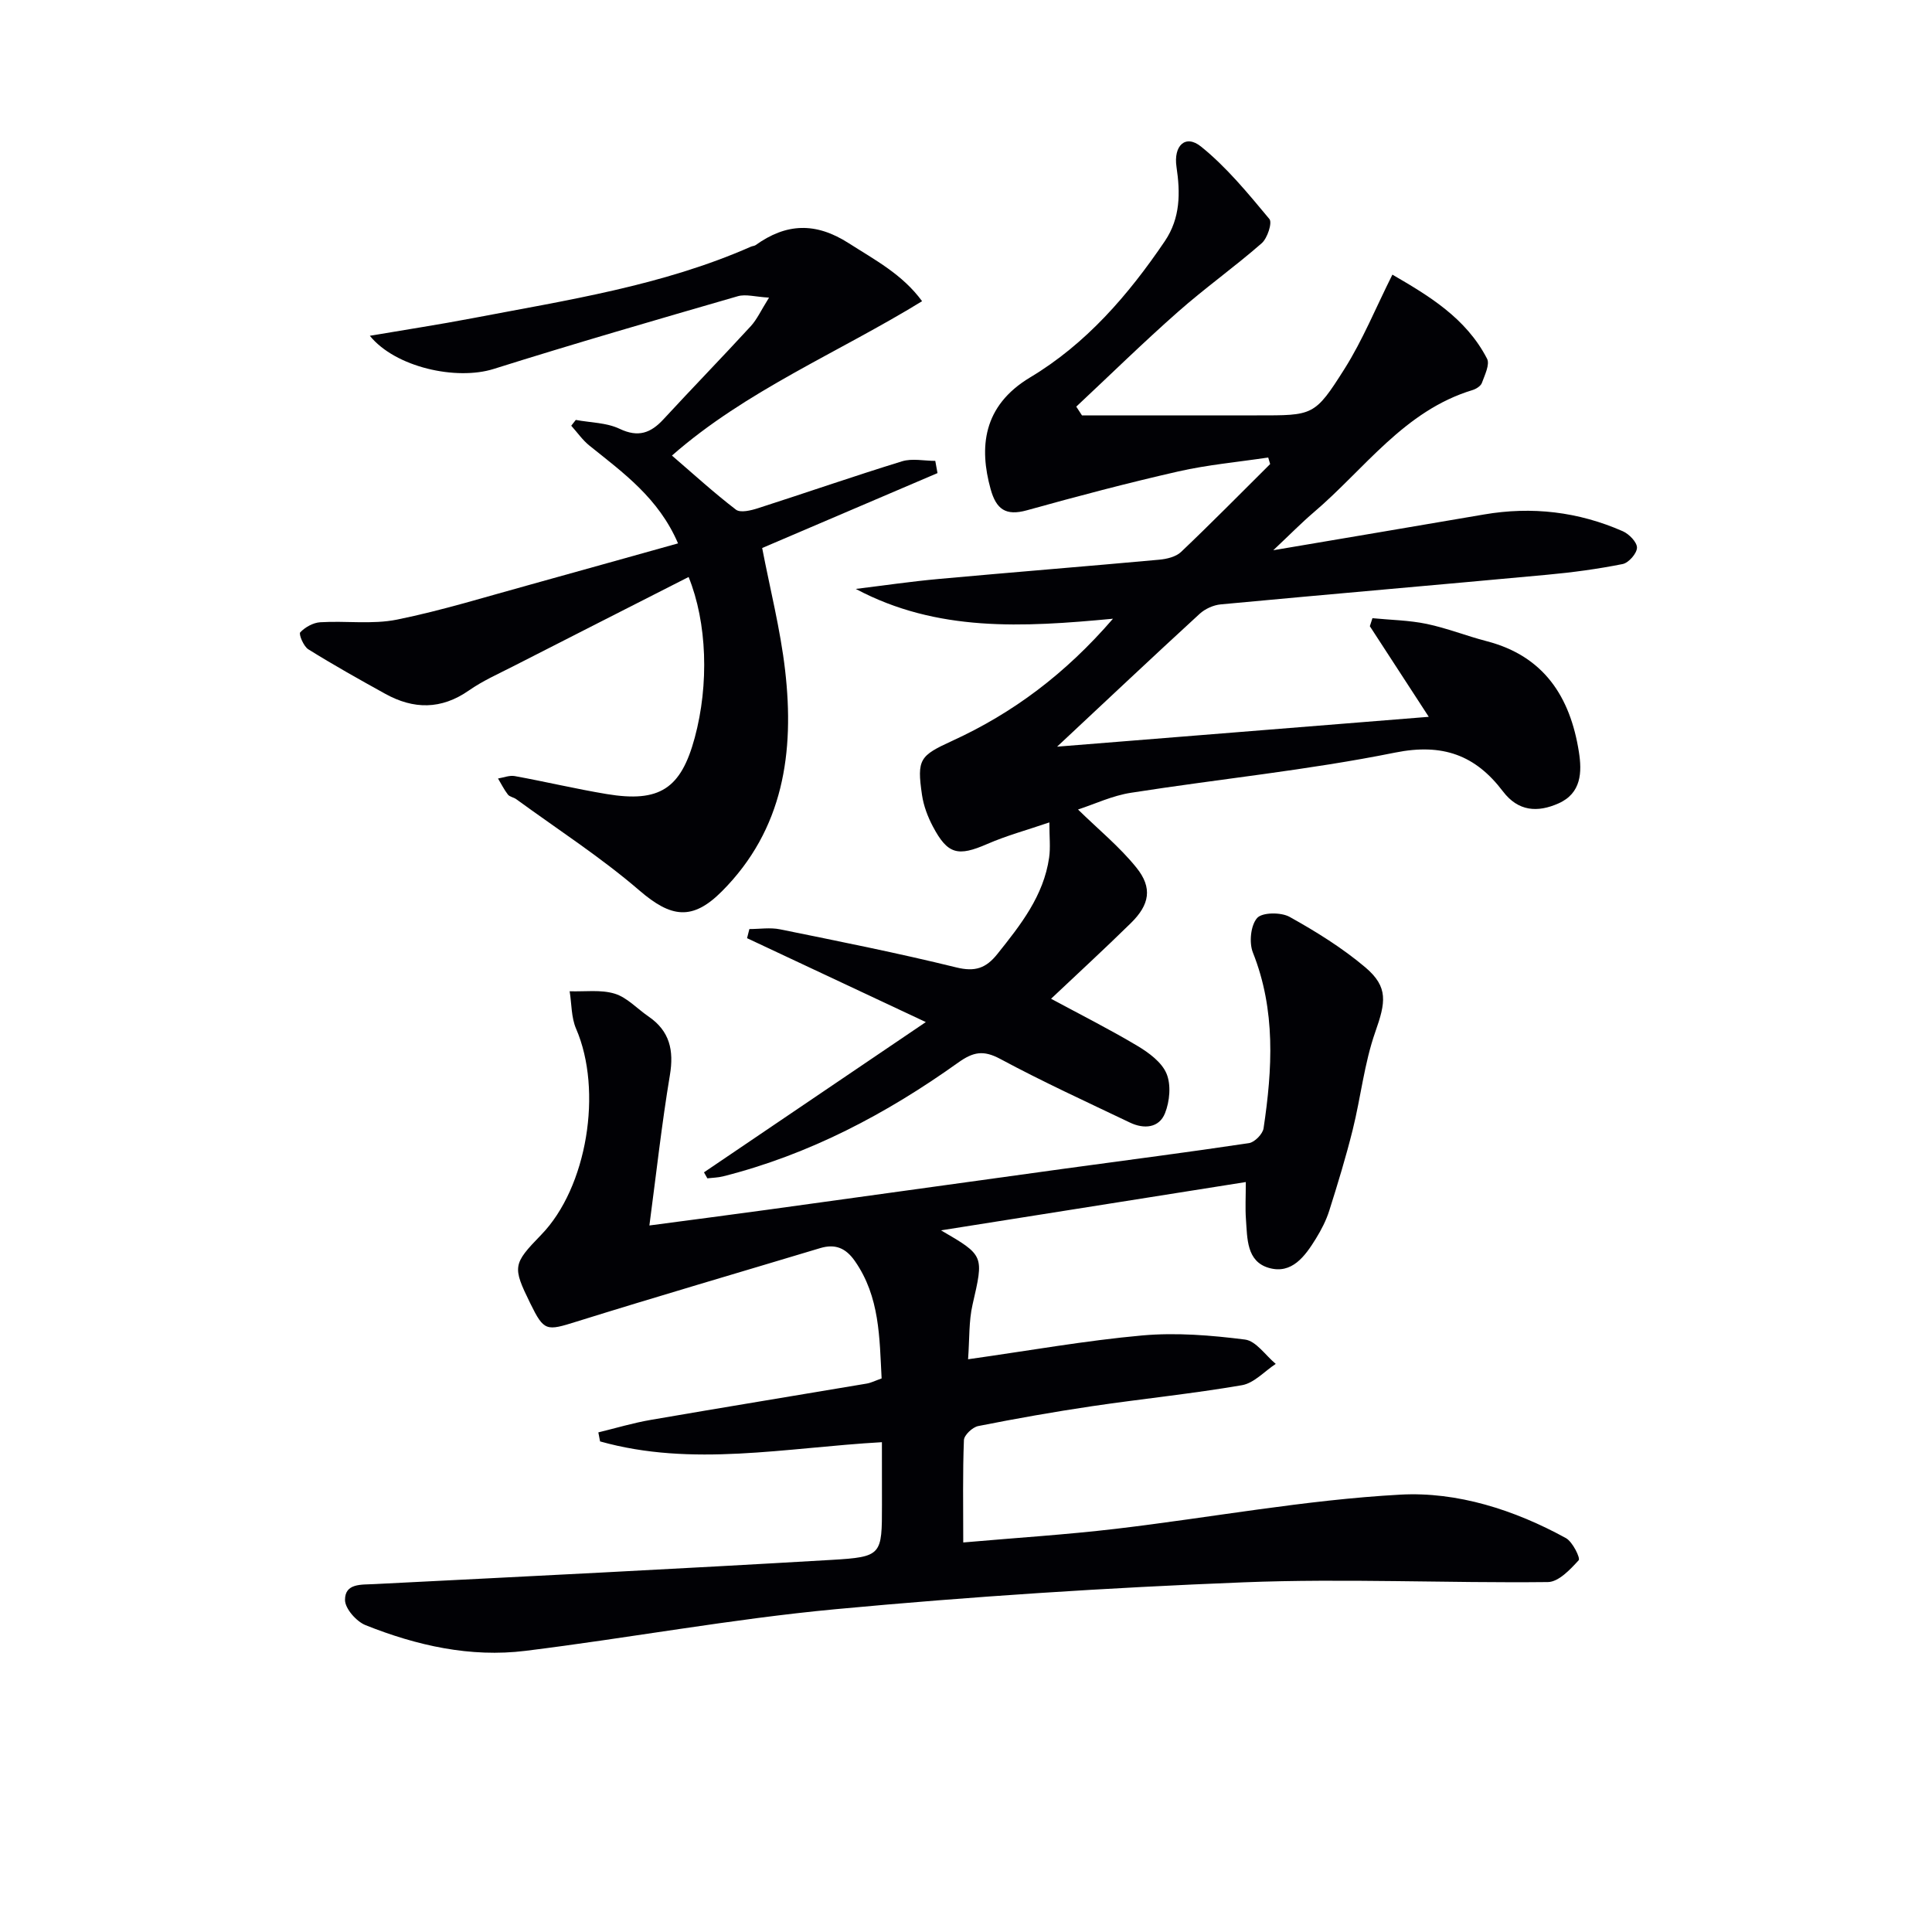
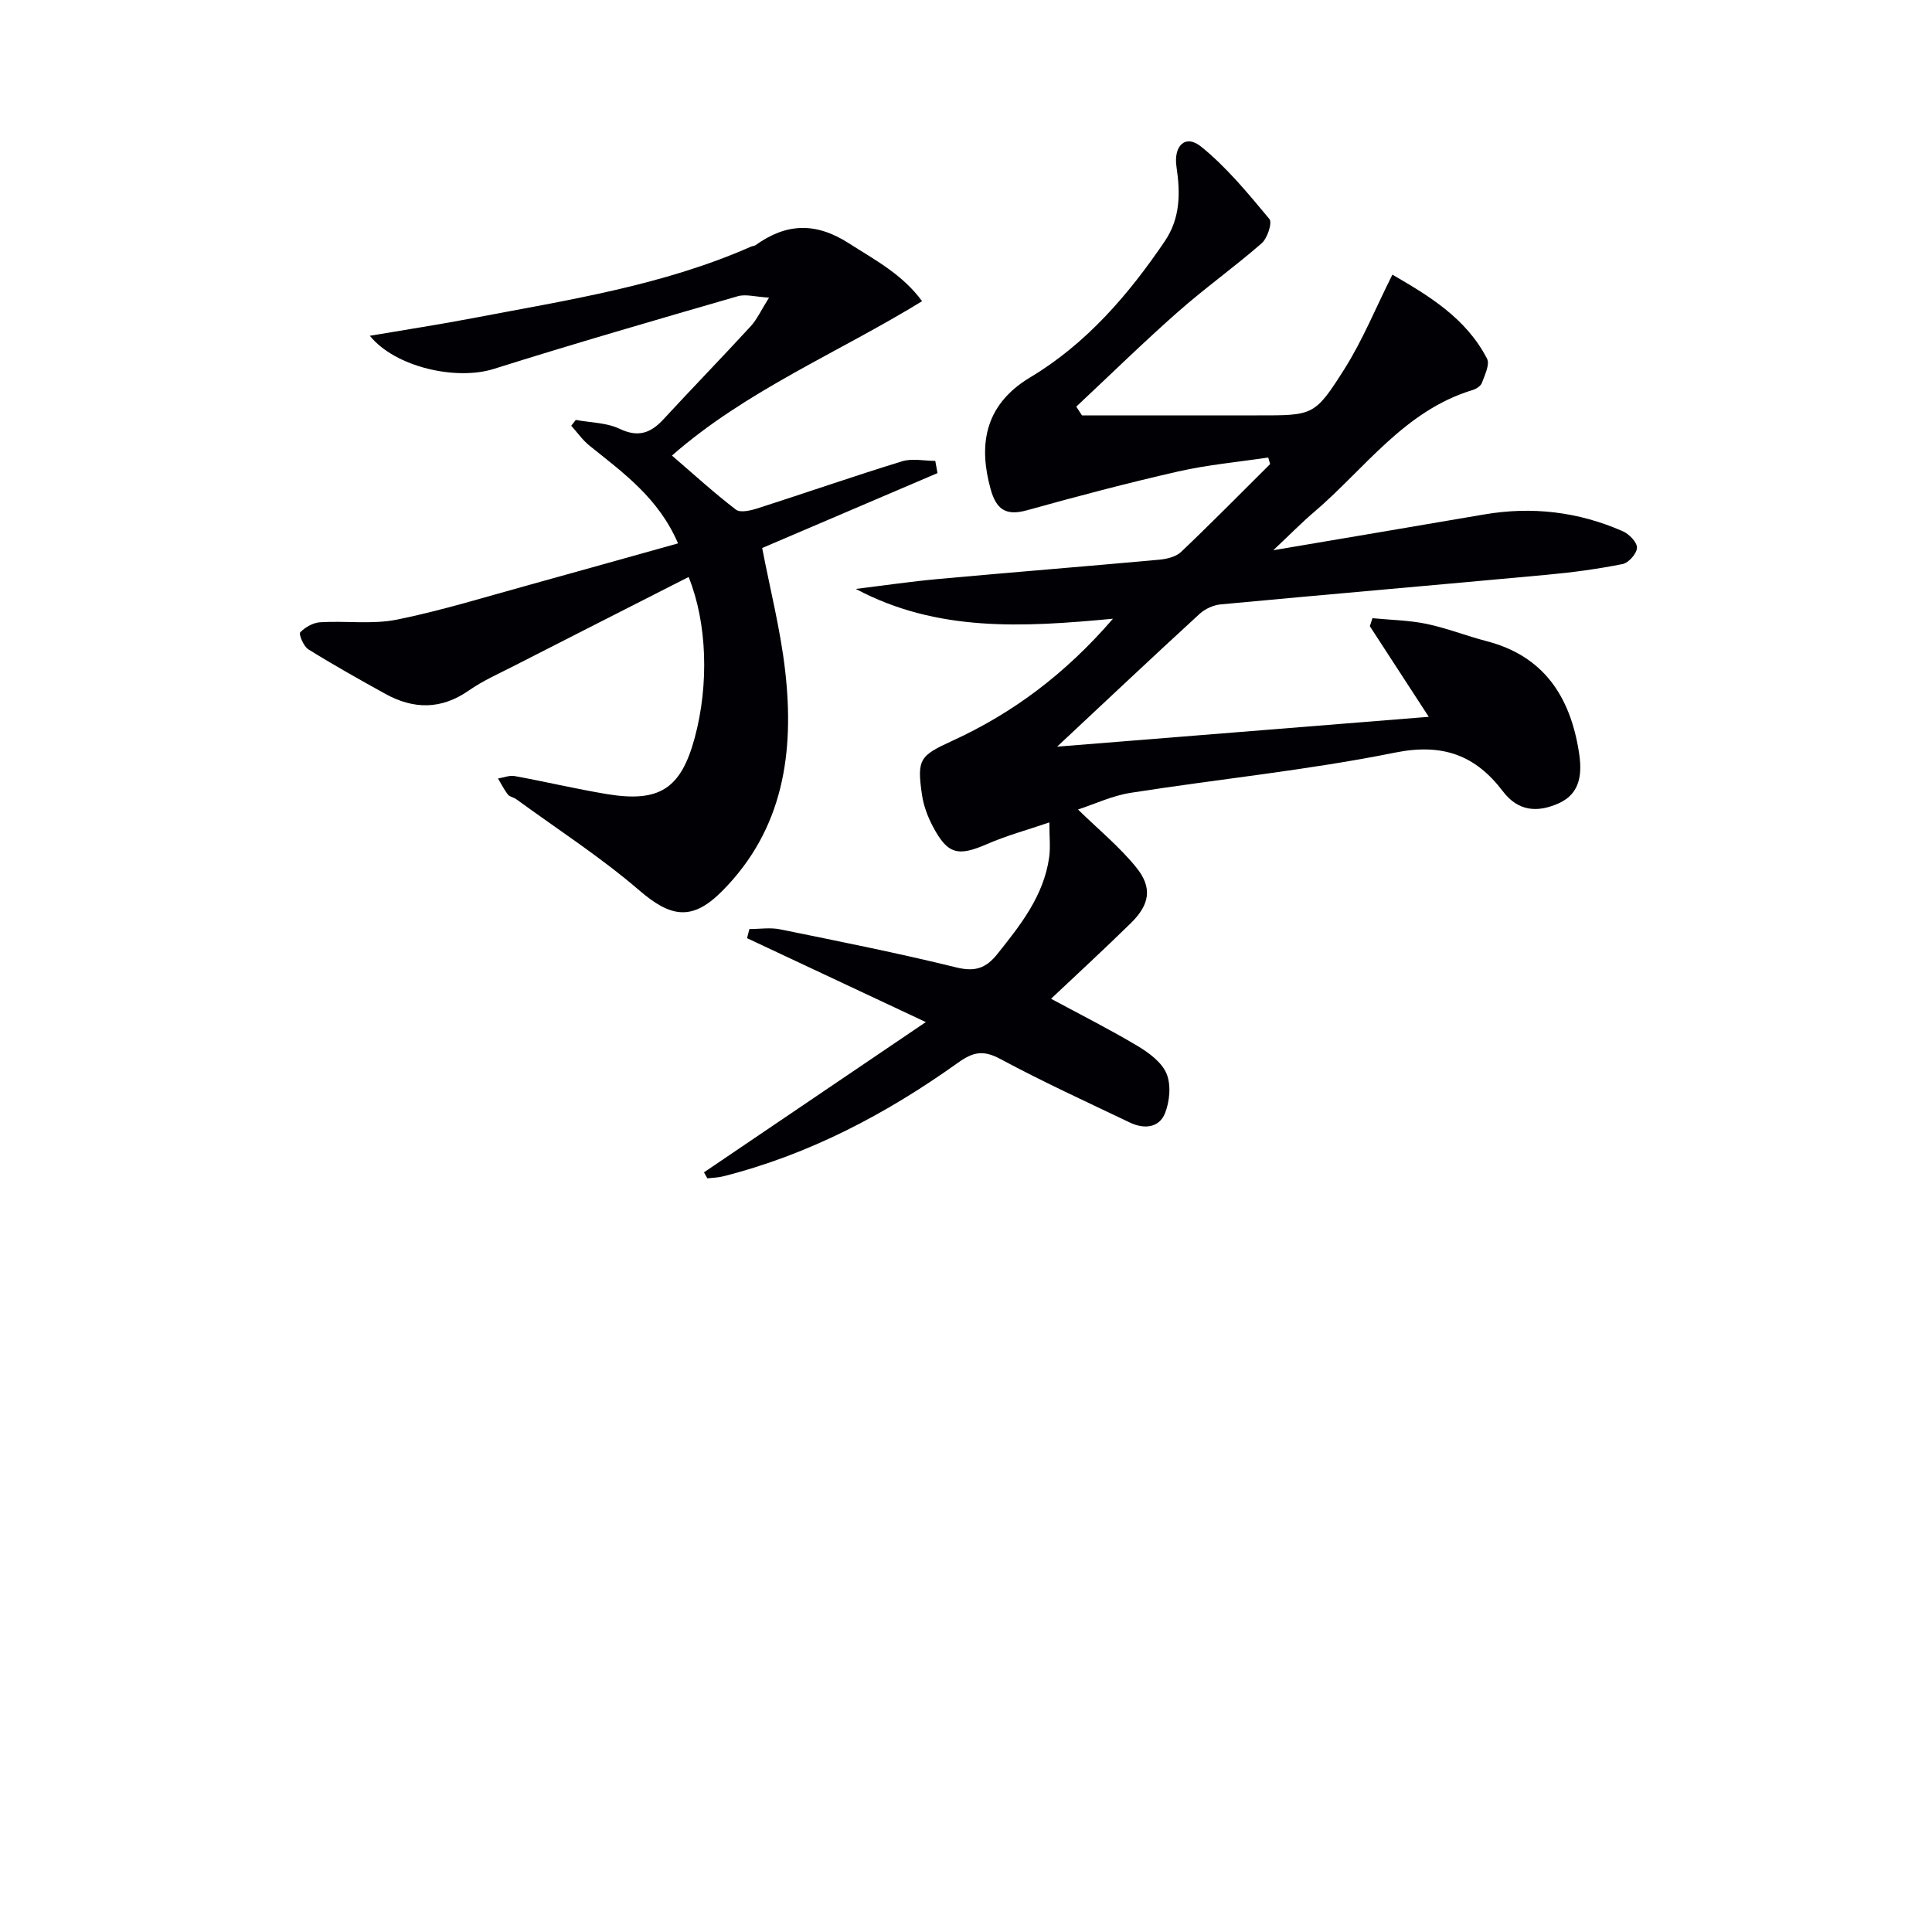
<svg xmlns="http://www.w3.org/2000/svg" enable-background="new 0 0 400 400" viewBox="0 0 400 400">
  <g fill="#010105">
    <path d="m223.19 167.6c4.22 4.13 8.61 7.71 12.09 12.03 3.38 4.19 2.74 7.68-1.15 11.49-5.42 5.32-11.01 10.46-16.52 15.66 6.04 3.26 12.1 6.31 17.9 9.77 2.36 1.41 5.03 3.38 6.01 5.74.97 2.32.66 5.72-.31 8.17-1.22 3.09-4.36 3.35-7.26 1.96-9-4.3-18.08-8.46-26.86-13.18-3.49-1.87-5.58-1.47-8.71.76-14.85 10.61-30.83 19.04-48.66 23.55-1.06.27-2.18.28-3.27.41-.23-.41-.47-.83-.7-1.24 15.03-10.18 30.06-20.36 45.93-31.11-12.99-6.1-25-11.73-37.01-17.37l.48-1.89c2.13 0 4.32-.36 6.36.06 12.19 2.48 24.4 4.91 36.47 7.88 3.89.96 6.16.18 8.52-2.78 4.81-6.02 9.57-12.03 10.71-19.95.3-2.08.05-4.25.05-7.29-4.58 1.57-8.85 2.72-12.86 4.47-6.05 2.63-8.19 2.19-11.26-3.63-1.07-2.02-1.92-4.28-2.25-6.53-1.09-7.42-.45-8.12 6.27-11.2 12.55-5.75 23.39-13.84 33.27-25.28-18.7 1.77-36.42 2.79-53.25-6.17 5.72-.7 11.42-1.54 17.15-2.06 15.22-1.39 30.46-2.6 45.67-3.99 1.56-.14 3.45-.59 4.52-1.6 6.26-5.95 12.32-12.11 18.45-18.2-.13-.45-.27-.91-.4-1.36-6.22.94-12.52 1.5-18.63 2.89-10.51 2.39-20.95 5.15-31.33 8.04-4.39 1.22-6.36-.21-7.52-4.41-2.35-8.5-1.71-17.17 8.2-23.11 11.57-6.93 20.33-17.06 27.88-28.21 3.24-4.8 3.21-10.01 2.41-15.37-.65-4.38 1.84-6.81 5.07-4.21 5.32 4.28 9.76 9.72 14.17 15.01.63.76-.42 3.98-1.6 5.01-5.62 4.92-11.75 9.27-17.35 14.22-7.19 6.34-14.04 13.06-21.04 19.61.39.6.79 1.2 1.18 1.81h18.22 18c11.65 0 11.94.18 18.15-9.65 3.75-5.94 6.42-12.54 9.9-19.49 7.42 4.32 15.22 8.92 19.6 17.41.61 1.19-.48 3.38-1.07 5.01-.24.65-1.19 1.25-1.94 1.48-14.16 4.29-22.33 16.34-32.87 25.31-2.51 2.14-4.82 4.5-8.38 7.85 15.5-2.63 29.56-4.99 43.61-7.4 9.94-1.71 19.55-.58 28.76 3.47 1.3.57 2.95 2.27 2.93 3.41-.03 1.2-1.73 3.13-2.97 3.38-5.17 1.03-10.42 1.74-15.67 2.22-22.51 2.09-45.03 4.02-67.53 6.13-1.52.14-3.25.92-4.38 1.96-9.66 8.86-19.19 17.85-29.51 27.5 26.1-2.09 51.23-4.11 76.95-6.18-4.17-6.41-8.18-12.58-12.2-18.76.18-.55.36-1.11.54-1.66 3.75.37 7.56.42 11.22 1.18 4.21.88 8.26 2.5 12.43 3.58 11.87 3.08 17.3 11.55 19.09 22.91.67 4.21.52 8.58-4.23 10.68-4.31 1.91-8.32 1.69-11.5-2.5-5.68-7.49-12.46-10.01-22.34-8.02-18.04 3.64-36.43 5.46-54.63 8.31-3.88.59-7.56 2.35-11 3.47z" />
-     <path d="m182.59 298.59c-20.02 1.13-39.26 5.21-58.35-.16-.12-.62-.24-1.25-.36-1.87 3.62-.88 7.2-1.96 10.87-2.59 14.88-2.57 29.78-5 44.67-7.51.95-.16 1.85-.63 3.11-1.07-.45-8.44-.36-16.89-5.54-24.31-1.89-2.71-4.08-3.6-7.18-2.67-16.81 5.06-33.67 9.98-50.43 15.21-6.26 1.96-6.73 2.06-9.58-3.75-3.73-7.61-3.65-8.14 2.26-14.23 9.5-9.79 12.77-29.84 7.21-42.66-1.01-2.34-.91-5.15-1.33-7.75 3.13.11 6.44-.38 9.33.5 2.56.78 4.64 3.11 6.98 4.71 4.41 3.01 5.31 7.01 4.44 12.18-1.69 10.12-2.81 20.34-4.24 31.1 8.2-1.09 16.34-2.14 24.48-3.26 20.56-2.83 41.11-5.7 61.67-8.53 12.67-1.74 25.35-3.36 37.99-5.26 1.17-.18 2.85-1.89 3.02-3.08 1.83-12.25 2.54-24.43-2.21-36.37-.82-2.06-.47-5.62.87-7.15 1.05-1.2 4.95-1.23 6.73-.24 5.48 3.05 10.91 6.42 15.69 10.46 4.81 4.08 4.19 7.27 2.06 13.33-2.29 6.51-3.01 13.55-4.69 20.3-1.4 5.62-3.09 11.17-4.84 16.7-.64 2.04-1.66 4.01-2.78 5.83-2.23 3.61-4.97 7.44-9.75 6.05-4.62-1.34-4.44-6.09-4.73-10.05-.17-2.29-.03-4.6-.03-7.72-21.14 3.35-41.81 6.63-63.1 10 9 5.23 8.86 5.2 6.52 15.41-.78 3.4-.61 7.03-.92 11.28 12.77-1.8 24.37-3.88 36.05-4.93 7.03-.63 14.25-.04 21.28.85 2.3.29 4.26 3.29 6.37 5.04-2.32 1.52-4.48 3.97-6.99 4.41-10.3 1.77-20.72 2.82-31.06 4.35-7.88 1.17-15.74 2.56-23.55 4.11-1.18.23-2.92 1.87-2.96 2.91-.27 6.79-.14 13.6-.14 21.19 10.9-.96 21.3-1.61 31.64-2.83 19.62-2.32 39.15-5.99 58.84-7.07 11.78-.65 23.65 3.15 34.3 9 1.39.77 3.03 4.15 2.64 4.58-1.75 1.92-4.17 4.5-6.38 4.52-20.98.23-41.99-.77-62.93.05-28.22 1.11-56.45 2.94-84.57 5.57-21.47 2.01-42.75 5.97-64.18 8.62-11.41 1.41-22.52-1.09-33.11-5.32-1.9-.76-4.25-3.43-4.25-5.22-.01-3.48 3.33-3.14 6.07-3.28 31.55-1.59 63.1-3.16 94.64-5.01 10.49-.62 10.46-.98 10.46-11.39-.01-4.14-.01-8.28-.01-12.98z" />
    <path d="m140.38 112.5c-4.02-9.37-11.34-14.61-18.31-20.21-1.45-1.16-2.54-2.75-3.8-4.15.31-.4.63-.8.94-1.2 3.04.57 6.35.55 9.05 1.83 3.9 1.86 6.48.89 9.13-1.99 5.97-6.47 12.11-12.78 18.06-19.26 1.29-1.41 2.11-3.26 3.77-5.9-2.83-.16-4.81-.77-6.47-.29-16.89 4.89-33.78 9.78-50.55 15.06-7.71 2.42-20.32-.32-25.63-6.87 7.33-1.25 14.29-2.31 21.21-3.63 19.54-3.74 39.3-6.71 57.72-14.83.3-.13.68-.13.94-.31 6.34-4.54 12.41-4.8 19.28-.4 5.45 3.49 11.11 6.44 15.19 12.01-17.51 10.74-36.45 18.5-51.79 31.96 4.47 3.85 8.71 7.72 13.25 11.2.92.7 3.1.17 4.53-.29 9.96-3.2 19.85-6.64 29.85-9.72 2.11-.65 4.58-.09 6.89-.09.15.84.31 1.68.46 2.53-12.07 5.16-24.14 10.32-36.3 15.51 1.63 8.48 3.77 16.83 4.75 25.32 1.95 16.93-.3 32.92-13.07 45.74-6.15 6.18-10.57 5.46-17.09-.15-8-6.89-16.96-12.67-25.51-18.91-.53-.39-1.36-.48-1.73-.96-.79-1.02-1.37-2.21-2.04-3.32 1.16-.19 2.38-.7 3.47-.5 6.36 1.16 12.66 2.66 19.03 3.72 10.96 1.82 15.38-1.11 18.23-11.67 2.98-11.03 2.56-23.81-1.27-33.27-12.13 6.17-24.24 12.32-36.32 18.49-3.11 1.59-6.34 3.02-9.18 5.01-5.73 3.99-11.45 3.93-17.32.68-5.37-2.97-10.72-5.97-15.92-9.21-.98-.61-2.02-3.14-1.67-3.51 1.01-1.07 2.68-2 4.14-2.09 5.3-.33 10.78.49 15.91-.55 9.37-1.9 18.55-4.77 27.79-7.3 9.89-2.74 19.76-5.52 30.38-8.48z" />
  </g>
</svg>